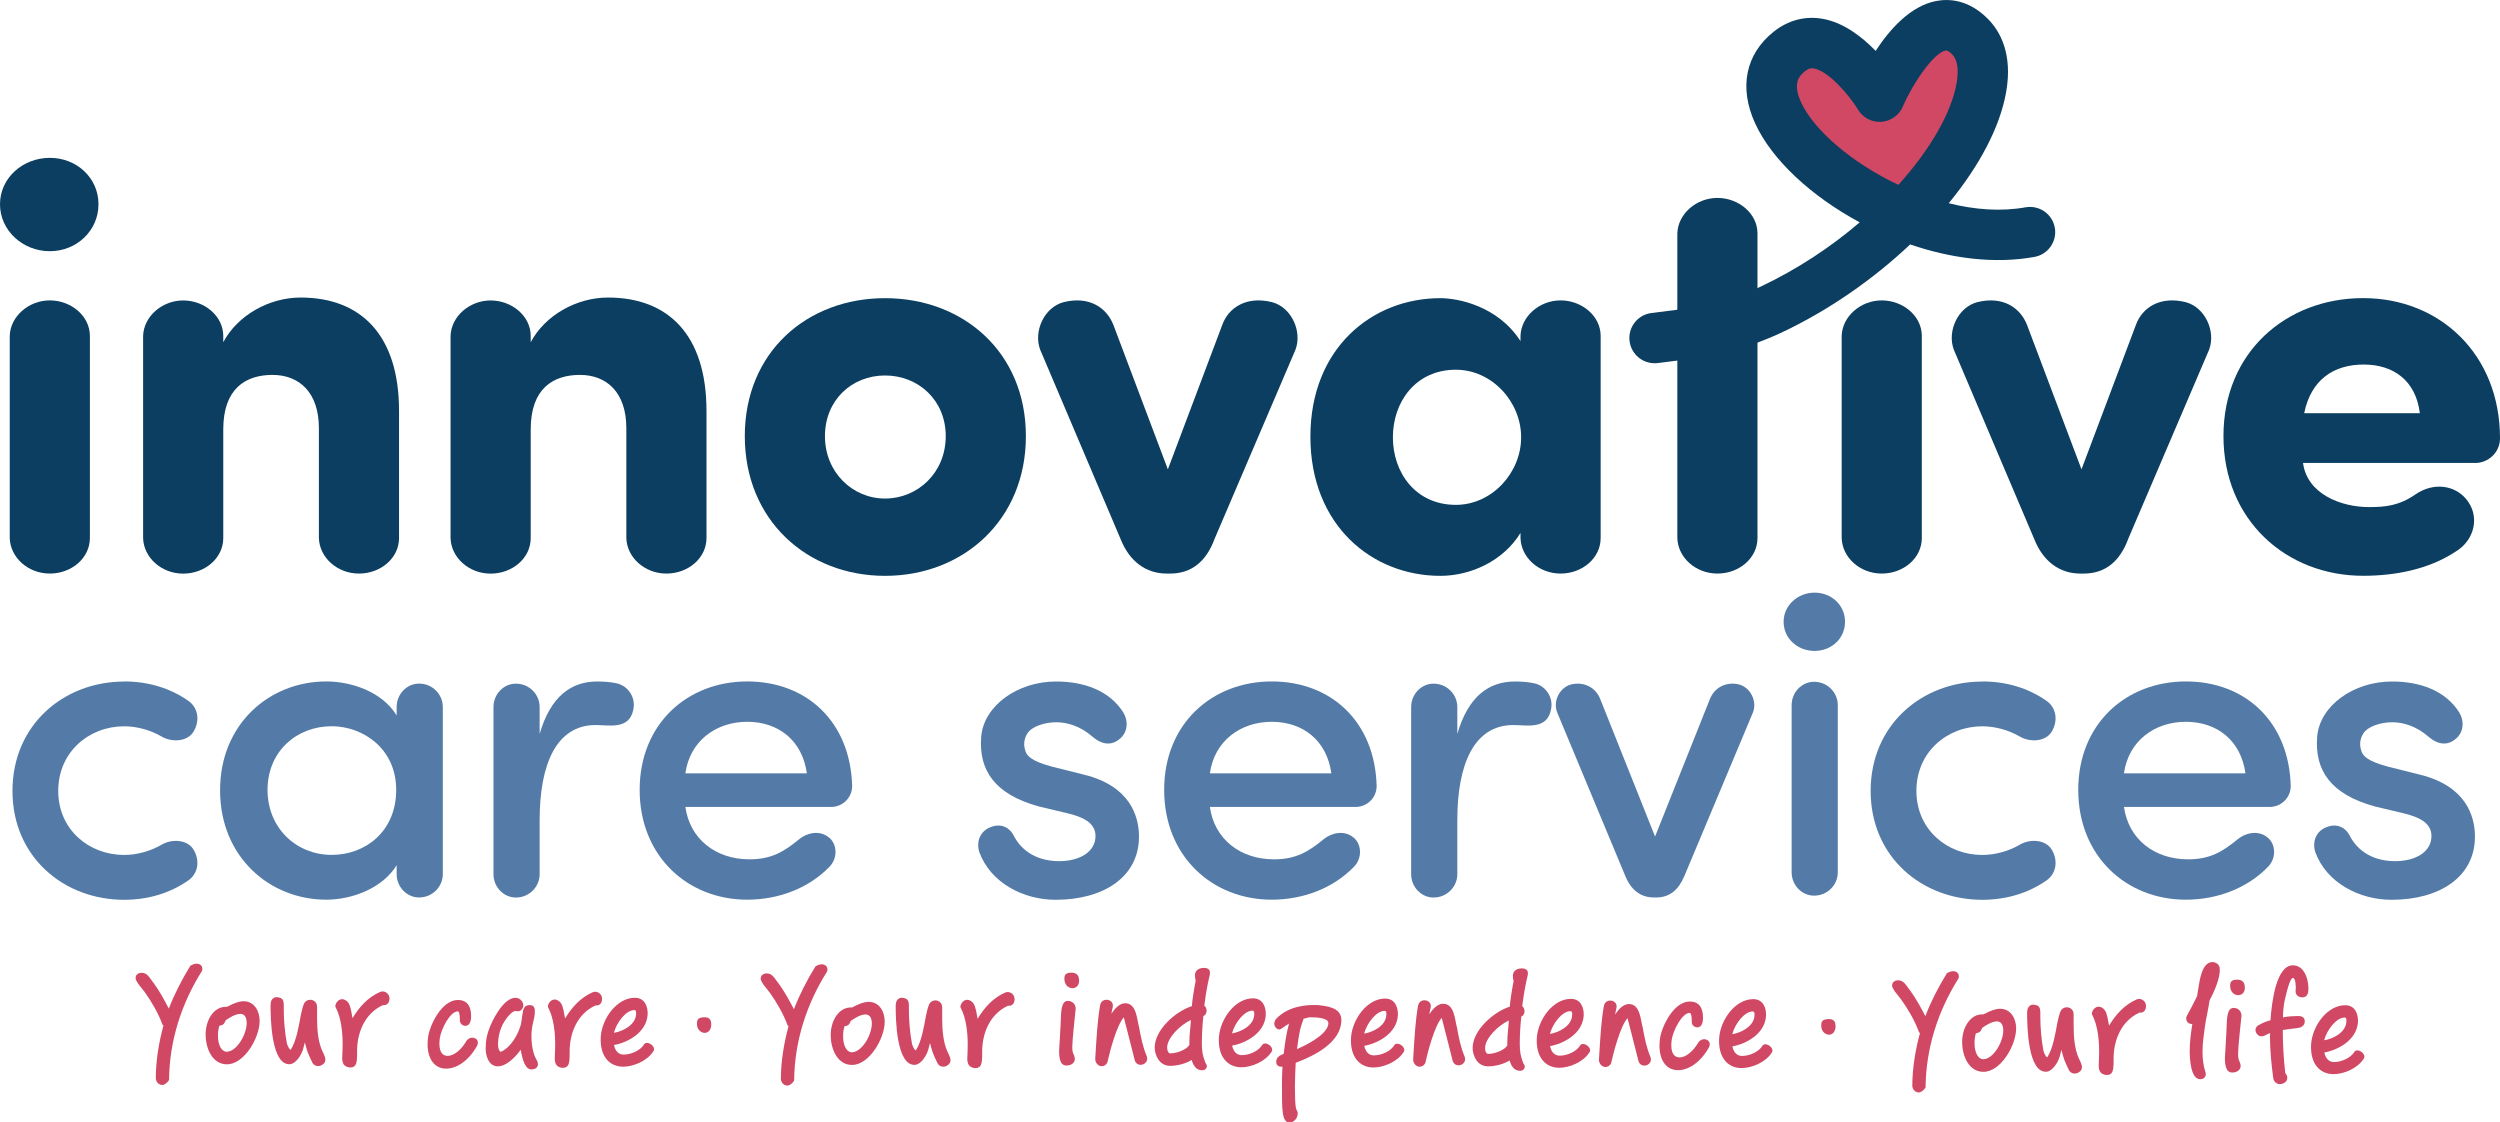
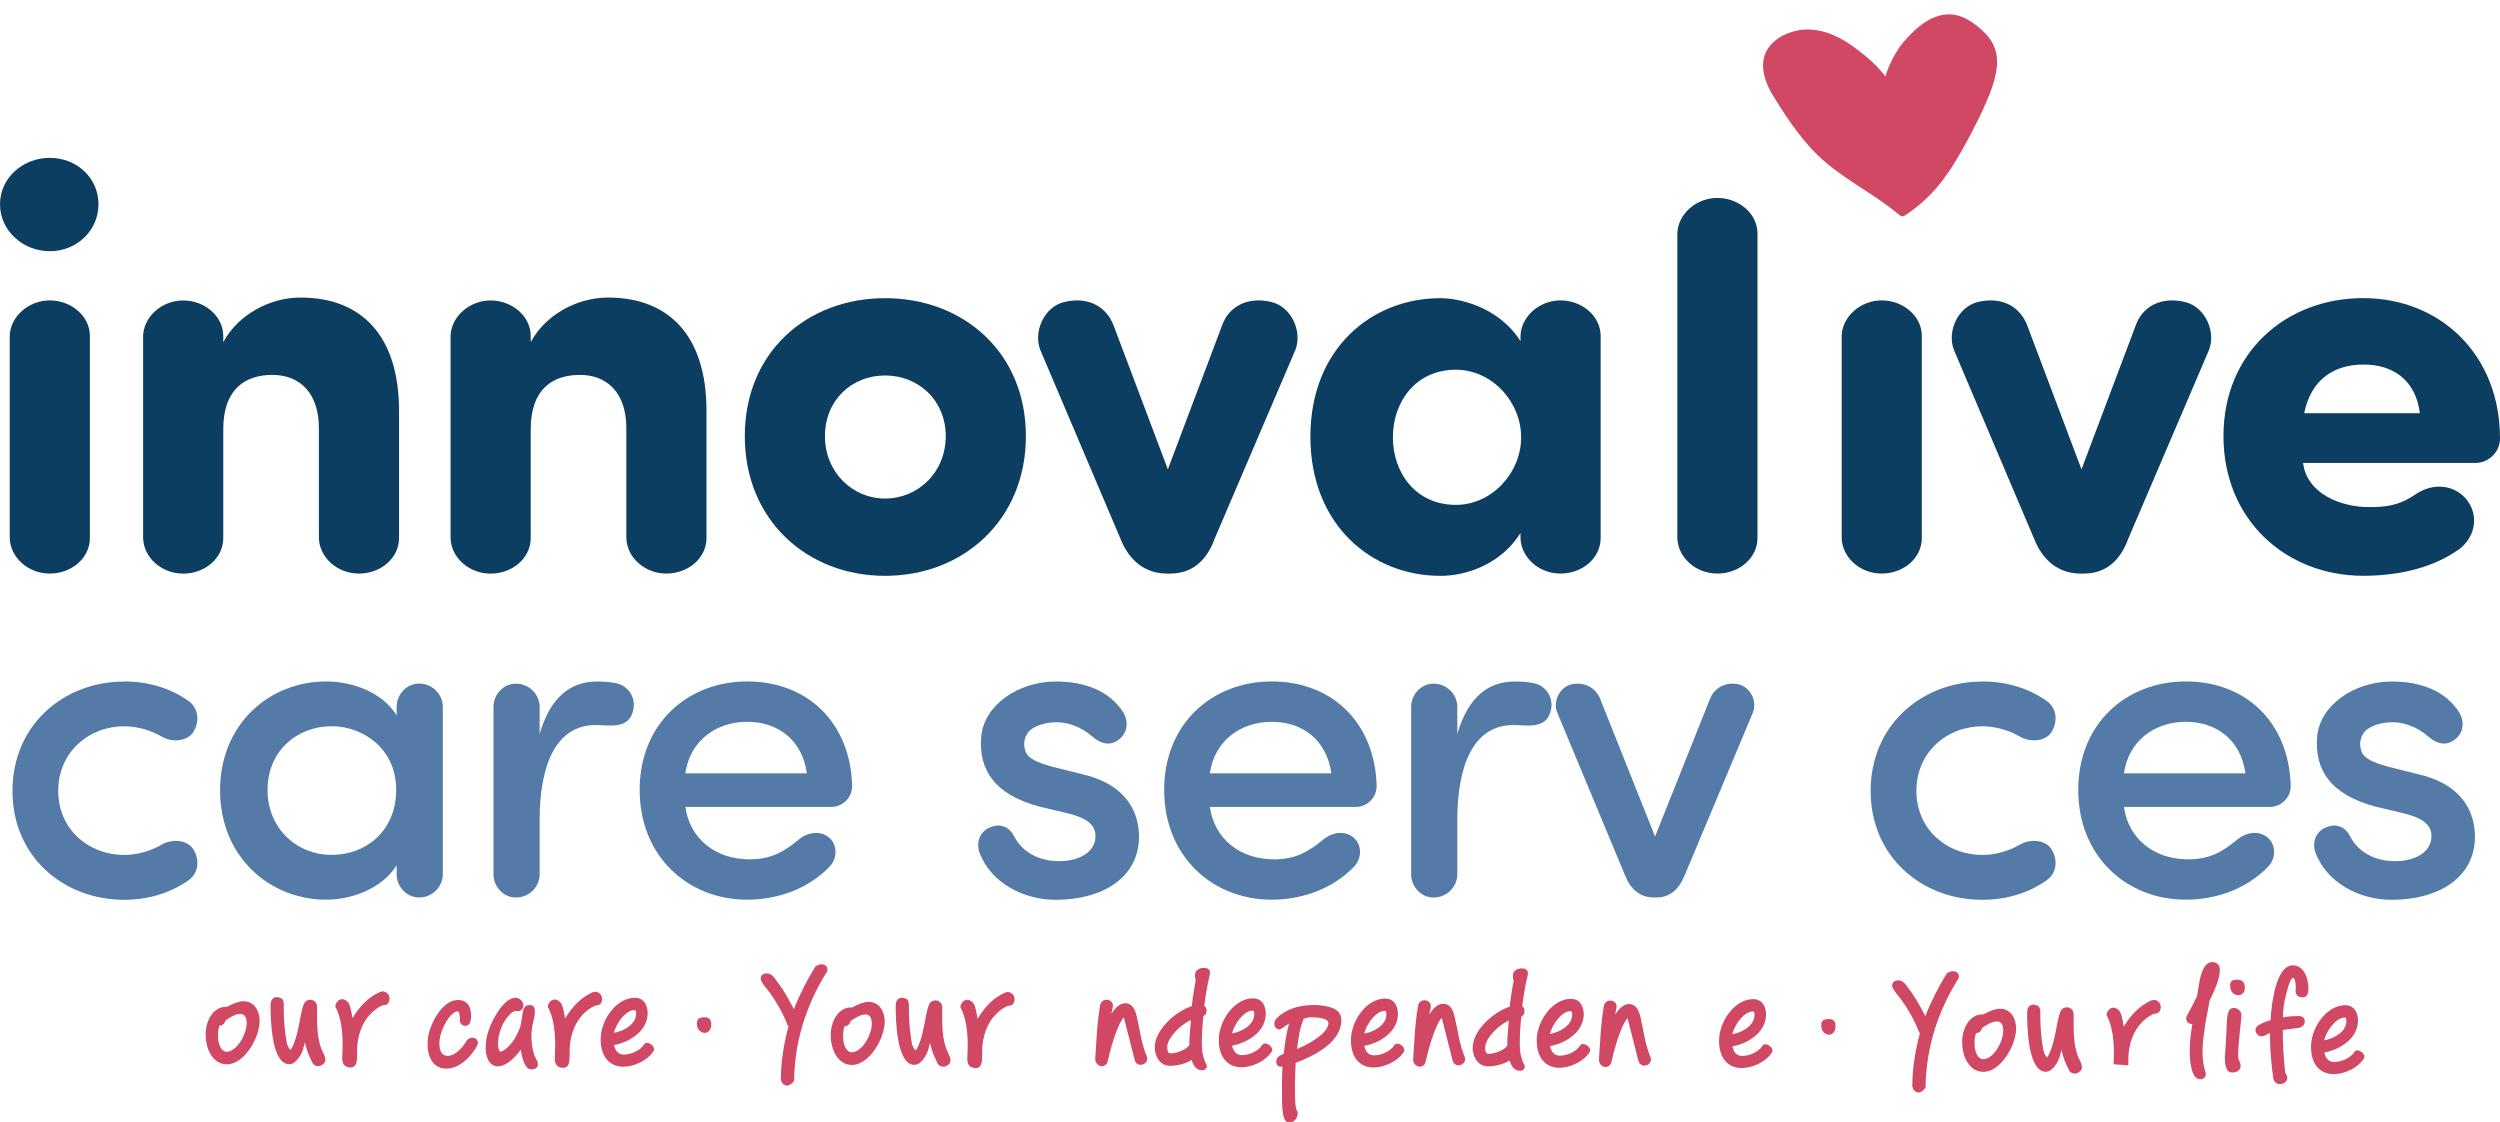
<svg xmlns="http://www.w3.org/2000/svg" id="Layer_1" data-name="Layer 1" viewBox="0 0 439.18 197.18">
  <defs>
    <style> .cls-1 { fill: #d04864; } .cls-2 { fill: #547ba7; } .cls-3 { fill: #0b3e60; } </style>
  </defs>
  <path class="cls-2" d="M21.8,119.71c4.25,0,8.11,1.18,11.26,3.39,1.73,1.18,2.12,3.46.94,5.43-1.1,1.81-3.86,1.89-5.59.87-1.89-1.1-4.25-1.81-6.61-1.81-6.14,0-11.57,4.49-11.57,11.34s5.43,11.26,11.57,11.26c2.36,0,4.72-.71,6.61-1.81,1.73-1.03,4.49-.94,5.59.87,1.18,1.97.79,4.25-.94,5.43-3.15,2.2-7.01,3.39-11.26,3.39-10.55,0-19.61-7.48-19.61-19.13s9.06-19.21,19.61-19.21" />
  <path class="cls-2" d="M69.68,151.99c-2.44,4.02-7.8,6.06-12.36,6.06-9.92,0-18.66-7.48-18.66-19.21s8.74-19.13,18.66-19.13c4.41,0,9.84,1.81,12.36,5.98v-1.5c0-2.2,1.73-4.1,3.94-4.1,2.36,0,4.17,1.89,4.17,4.1v29.37c0,2.2-1.81,4.1-4.17,4.1-2.2,0-3.94-1.89-3.94-4.1v-1.58ZM58.26,150.18c5.99,0,11.34-4.17,11.34-11.42s-5.83-11.18-11.34-11.18c-6.14,0-11.26,4.41-11.26,11.18s5.12,11.42,11.26,11.42" />
  <path class="cls-2" d="M94.8,144.04v9.53c0,2.2-1.81,4.1-4.17,4.1-2.2,0-3.94-1.89-3.94-4.1v-29.37c0-2.2,1.73-4.1,3.94-4.1,2.36,0,4.17,1.89,4.17,4.1v4.73c1.89-6.54,5.51-9.21,10.08-9.21,1.18,0,2.36.08,3.46.32,2.05.47,3.39,2.52,2.91,4.65-.71,3.54-4.25,2.68-6.61,2.68-6.93,0-9.84,6.93-9.84,16.69" />
  <path class="cls-2" d="M145.99,141.75h-25.59c.79,5.67,5.36,9.21,11.26,9.21,3.86,0,6.06-1.34,8.74-3.54,1.34-1.1,3.54-1.65,5.2-.32,1.5,1.18,1.58,3.62.16,5.12-3.7,3.86-9.06,5.83-14.49,5.83-10.47,0-18.9-7.64-18.9-19.29s8.43-19.05,18.9-19.05,18.11,7.09,18.43,18.35c0,2.13-1.73,3.7-3.7,3.7M141.74,135.85c-.79-5.75-4.96-9.05-10.47-9.05s-10.08,3.38-10.87,9.05h21.34Z" />
  <path class="cls-2" d="M174.03,145.3c1.97-.79,3.46.23,4.09,1.57,1.5,2.84,4.33,4.41,7.95,4.41s6.38-1.65,6.38-4.41c0-2.36-2.28-3.38-4.96-4.01l-4.96-1.18c-7.8-2.13-10.63-6.38-10.16-12.28.47-5.43,6.38-9.68,13.15-9.68,4.88,0,9.37,1.57,11.81,5.43,1.1,1.89.55,3.78-.71,4.72-1.34,1.1-2.99,1.02-4.72-.47-2.05-1.81-4.41-2.52-6.3-2.52-2.05,0-4.33.71-5.12,1.97-.63,1.02-.71,2.05-.32,3.15.47,1.42,2.68,2.13,4.65,2.68l5.67,1.42c7.95,1.97,9.61,7.17,9.61,10.87,0,7.09-6.22,11.1-14.65,11.1-5.67,0-11.42-2.99-13.39-8.35-.63-1.97.24-3.78,1.97-4.41" />
  <path class="cls-2" d="M238.13,141.75h-25.59c.79,5.67,5.35,9.21,11.26,9.21,3.86,0,6.06-1.34,8.74-3.54,1.34-1.1,3.54-1.65,5.2-.32,1.5,1.18,1.58,3.62.16,5.12-3.7,3.86-9.05,5.83-14.49,5.83-10.47,0-18.9-7.64-18.9-19.29s8.43-19.05,18.9-19.05,18.11,7.09,18.43,18.35c0,2.13-1.73,3.7-3.7,3.7M233.88,135.85c-.79-5.75-4.96-9.05-10.47-9.05s-10.08,3.38-10.87,9.05h21.34Z" />
  <path class="cls-2" d="M256.01,144.04v9.53c0,2.2-1.81,4.1-4.17,4.1-2.2,0-3.94-1.89-3.94-4.1v-29.37c0-2.2,1.73-4.1,3.94-4.1,2.36,0,4.17,1.89,4.17,4.1v4.73c1.89-6.54,5.51-9.21,10.08-9.21,1.18,0,2.36.08,3.46.32,2.05.47,3.39,2.52,2.91,4.65-.71,3.54-4.25,2.68-6.61,2.68-6.93,0-9.84,6.93-9.84,16.69" />
  <path class="cls-2" d="M295.86,153.96c-.94,2.28-2.52,3.7-4.88,3.7h-.47c-2.36,0-4.02-1.42-4.96-3.7l-11.97-28.74c-.87-2.05.47-4.65,2.68-5.04,2.13-.39,4.1.63,4.88,2.68l9.61,24.1,9.61-24.1c.79-2.05,2.76-3.07,4.88-2.68,2.2.39,3.54,2.99,2.68,5.04l-12.05,28.74Z" />
  <path class="cls-2" d="M348.23,119.71c4.25,0,8.11,1.18,11.26,3.39,1.73,1.18,2.12,3.46.94,5.43-1.1,1.81-3.86,1.89-5.59.87-1.89-1.1-4.25-1.81-6.61-1.81-6.14,0-11.57,4.49-11.57,11.34s5.43,11.26,11.57,11.26c2.36,0,4.72-.71,6.61-1.81,1.73-1.03,4.49-.94,5.59.87,1.18,1.97.79,4.25-.94,5.43-3.15,2.2-7.01,3.39-11.26,3.39-10.55,0-19.61-7.48-19.61-19.13s9.06-19.21,19.61-19.21" />
  <path class="cls-2" d="M398.71,141.75h-25.59c.79,5.67,5.35,9.21,11.26,9.21,3.86,0,6.06-1.34,8.74-3.54,1.34-1.1,3.54-1.65,5.2-.32,1.5,1.18,1.58,3.62.16,5.12-3.7,3.86-9.05,5.83-14.49,5.83-10.47,0-18.9-7.64-18.9-19.29s8.43-19.05,18.9-19.05,18.11,7.09,18.43,18.35c0,2.13-1.73,3.7-3.7,3.7M394.46,135.85c-.79-5.75-4.96-9.05-10.47-9.05s-10.08,3.38-10.87,9.05h21.34Z" />
  <path class="cls-2" d="M408.72,145.3c1.97-.79,3.46.23,4.09,1.57,1.5,2.84,4.33,4.41,7.95,4.41s6.38-1.65,6.38-4.41c0-2.36-2.28-3.38-4.96-4.01l-4.96-1.18c-7.8-2.13-10.63-6.38-10.16-12.28.47-5.43,6.38-9.68,13.15-9.68,4.88,0,9.37,1.57,11.81,5.43,1.1,1.89.55,3.78-.71,4.72-1.34,1.1-2.99,1.02-4.72-.47-2.05-1.81-4.41-2.52-6.3-2.52-2.05,0-4.33.71-5.12,1.97-.63,1.02-.71,2.05-.32,3.15.47,1.42,2.68,2.13,4.65,2.68l5.67,1.42c7.95,1.97,9.61,7.17,9.61,10.87,0,7.09-6.22,11.1-14.65,11.1-5.67,0-11.42-2.99-13.39-8.35-.63-1.97.24-3.78,1.97-4.41" />
-   <path class="cls-2" d="M318.76,104.11c2.99,0,5.36,2.2,5.36,5.12s-2.36,5.12-5.36,5.12-5.43-2.21-5.43-5.12,2.52-5.12,5.43-5.12M322.85,123.87c0-2.2-1.81-4.1-4.17-4.1-2.2,0-3.94,1.89-3.94,4.1v29.37c0,2.2,1.73,4.1,3.94,4.1,2.36,0,4.17-1.89,4.17-4.1v-29.37Z" />
  <path class="cls-1" d="M331.31,13.44c-.28.12,1.06-3.69,3.11-6.08,2.3-2.69,5.24-5.18,8.66-4.8,1.61.18,3.1,1.08,4.42,2.15,1.22.99,2.37,2.2,2.93,3.74.68,1.86.39,3.93-.13,5.8-.85,3.04-3.08,7.44-4.54,10.16-3.08,5.71-5.74,9.83-10.89,13.29-.22.15-.45.29-.71.28-.28-.02-.52-.22-.74-.4-3.79-3.2-8.82-5.76-12.61-8.97-3.82-3.23-6.46-7.18-9.18-11.55-1.2-1.93-2.19-4.23-1.84-6.47.42-2.72,2.83-4.39,5.26-5.07,5.69-1.58,10.7,2.68,13.11,4.7,2.01,1.68,3.35,3.65,3.16,3.23" />
  <path class="cls-3" d="M8.75,27.73c4.73,0,8.55,3.52,8.55,8.15s-3.82,8.25-8.55,8.25S0,40.51,0,35.88s4.02-8.15,8.75-8.15M15.79,94.52c0,3.52-3.22,6.24-7.04,6.24s-6.94-2.82-7.04-6.24v-35.51c.1-3.42,3.32-6.24,7.04-6.24s7.04,2.72,7.04,6.24v35.51Z" />
  <path class="cls-3" d="M39.22,60.12c2.51-4.73,8.05-7.85,13.58-7.85,10.56,0,17.3,6.54,17.3,19.92v22.33c0,3.52-3.22,6.24-7.04,6.24s-6.94-2.82-7.04-6.24v-19.31c0-6.24-3.42-9.35-8.15-9.35s-8.65,2.41-8.65,9.56v19.11c0,3.52-3.22,6.24-7.04,6.24s-6.94-2.82-7.04-6.24v-35.51c.1-3.42,3.32-6.24,7.04-6.24s7.04,2.72,7.04,6.24v1.11Z" />
  <path class="cls-3" d="M93.23,60.12c2.51-4.73,8.05-7.85,13.58-7.85,10.56,0,17.3,6.54,17.3,19.92v22.33c0,3.52-3.22,6.24-7.04,6.24s-6.94-2.82-7.04-6.24v-19.31c0-6.24-3.42-9.35-8.15-9.35s-8.65,2.41-8.65,9.56v19.11c0,3.52-3.22,6.24-7.04,6.24s-6.94-2.82-7.04-6.24v-35.51c.1-3.42,3.32-6.24,7.04-6.24s7.04,2.72,7.04,6.24v1.11Z" />
  <path class="cls-3" d="M130.84,76.62c0-14.79,10.96-24.24,24.64-24.24s24.74,9.45,24.74,24.24-11.07,24.54-24.74,24.54-24.64-9.76-24.64-24.54M166.14,76.62c0-6.34-4.83-10.66-10.66-10.66s-10.56,4.32-10.56,10.66,4.83,10.96,10.56,10.96,10.66-4.53,10.66-10.96" />
  <path class="cls-3" d="M213.31,94.82c-1.41,3.72-3.92,5.94-7.75,5.94h-.6c-3.72,0-6.54-2.21-8.05-5.94l-14.18-33.39c-1.21-3.22.7-7.45,4.12-8.35,4.42-1.11,7.54.9,8.75,4.02l9.56,25.35,9.55-25.35c1.11-3.12,4.33-5.13,8.75-4.02,3.42.9,5.33,5.13,4.12,8.35l-14.28,33.39Z" />
  <path class="cls-3" d="M267.11,59.01c.1-3.42,3.32-6.24,7.04-6.24s7.04,2.72,7.04,6.24v35.51c0,3.52-3.22,6.24-7.04,6.24s-6.94-2.82-7.04-6.24v-.9c-3.02,4.93-8.75,7.54-14.08,7.54-11.97,0-22.83-8.85-22.83-24.44s10.86-24.34,22.83-24.34c3.02,0,10.06,1.31,14.08,7.54v-.9ZM255.75,88.69c6.34,0,11.47-5.63,11.47-11.87s-5.13-11.87-11.47-11.87c-7.04,0-11.06,5.63-11.06,11.87s4.02,11.87,11.06,11.87" />
  <path class="cls-3" d="M294.66,53.28v-12.27c.1-3.42,3.32-6.24,7.04-6.24s7.04,2.72,7.04,6.24v53.51c0,3.52-3.22,6.24-7.04,6.24s-6.94-2.82-7.04-6.24v-41.24Z" />
  <path class="cls-3" d="M337.61,94.52c0,3.52-3.22,6.24-7.04,6.24s-6.94-2.82-7.04-6.24v-35.51c.1-3.42,3.32-6.24,7.04-6.24s7.04,2.72,7.04,6.24v35.51Z" />
  <path class="cls-3" d="M373.81,94.82c-1.41,3.72-3.92,5.94-7.75,5.94h-.6c-3.72,0-6.54-2.21-8.05-5.94l-14.18-33.39c-1.21-3.22.7-7.45,4.12-8.35,4.42-1.11,7.54.9,8.75,4.02l9.56,25.35,9.55-25.35c1.11-3.12,4.33-5.13,8.75-4.02,3.42.9,5.33,5.13,4.12,8.35l-14.28,33.39Z" />
  <path class="cls-3" d="M431.34,96.93c-4.73,3.12-10.66,4.22-16.2,4.22-13.48,0-24.54-9.76-24.54-24.54s11.07-24.24,24.54-24.24,24.04,9.86,24.04,24.64c0,2.51-2.11,4.32-4.32,4.32h-30.28c.7,5.43,6.64,7.75,11.57,7.75,2.82,0,5.23-.2,8.15-2.21,3.22-2.21,6.84-1.61,8.85.7,2.62,3.02,1.61,7.34-1.81,9.36M425.1,72.59c-.7-5.73-4.63-8.55-9.86-8.55s-9.25,2.61-10.46,8.55h20.32Z" />
-   <path class="cls-3" d="M290.66,63.81c-2.19,0-4.1-1.63-4.39-3.87-.31-2.42,1.4-4.64,3.83-4.95l5.26-.67c5.03-.65,9.66-1.95,13.75-3.88,6.64-3.12,12.58-7.09,17.59-11.38-8.53-4.59-15.47-11.01-18.39-17.43-2.85-6.26-1.67-12.1,3.25-16.04,2.56-2.04,5.54-2.84,8.65-2.28,3.66.65,6.88,3.14,9.29,5.63,2.46-3.77,6.1-7.89,10.61-8.76,2.29-.44,5.71-.26,9.07,3.1,2.13,2.13,4.43,6.1,3.25,12.86-1.08,6.21-4.73,13.03-10.09,19.56,4.53,1.14,9.17,1.5,13.48.72,2.41-.43,4.71,1.16,5.15,3.56.44,2.41-1.16,4.71-3.56,5.15-7.01,1.28-14.66.27-21.85-2.19-6.48,6.12-14.31,11.59-22.67,15.52-4.93,2.32-10.45,3.88-16.4,4.65l-5.26.67c-.19.02-.38.04-.57.04ZM318.32,11.99c-.36,0-.73.12-1.21.51-.82.66-2.35,1.88-.72,5.45,2.23,4.9,8.95,10.67,17.1,14.53,5.71-6.33,9.34-12.79,10.23-17.87.29-1.66.39-3.89-.79-5.07-.34-.34-.8-.72-1.13-.67-2.04.39-5.66,5.53-7.53,9.86-.66,1.52-2.11,2.55-3.76,2.67-1.65.12-3.23-.7-4.09-2.12-1.63-2.66-5.22-6.8-7.74-7.25-.12-.02-.23-.03-.35-.03Z" />
-   <path class="cls-1" d="M27.08,172.82c.93,1.26,1.76,2.81,2.58,4.36.99-2.56,2.25-5.04,3.78-7.52.29-.21.8-.37,1.07-.37.53,0,1.04.27,1.04.94,0,.11,0,.19-.08.35-3.61,5.74-5.71,12.28-5.77,19.11-.21.45-.8.91-1.18.91-.83,0-1.15-.83-1.15-1.1,0-3.1.52-6.33,1.35-9.35-.05-.05-.13-.08-.16-.11-.72-2-1.94-4.09-3.14-5.77l-.16-.19c-.45-.64-.96-1.1-1.33-1.85-.08-.19-.11-.32-.11-.43,0-.59.51-.91,1.07-.91.91,0,1.31.75,1.79,1.39l.4.53Z" />
  <path class="cls-1" d="M36.12,181.78c0-2.72,1.5-4.91,3.53-4.91h.24c1.18-.64,2.11-.98,2.89-.98,1.95,0,2.83,1.79,2.83,3.45,0,2.99-2.71,7.63-5.75,7.63-2.54,0-3.73-2.76-3.73-5.19M43.33,179.66c0-.77-.26-1.52-1.06-1.55-.99,0-2,.72-2.57,1.09-.03,0-.03.03-.05.03l-.16.35c-.19.43-.53.56-.96.61-.21.72-.24,1.25-.24,1.79,0,1.6.64,2.78,1.52,2.78,1.74,0,3.53-2.98,3.53-5.09" />
  <path class="cls-1" d="M56.46,187.15c-.59.27-1.31.13-1.63-.56-.29-.62-.51-1.07-.72-1.6-.16-.48-.32-.88-.56-1.87l-.32,1.23c-.32,1.04-1.21,2.4-2.17,2.59-3.47.45-3.54-8.31-3.53-10.45.03-1.09.7-1.39,1.23-1.31.59.11,1.1.19,1.09,1.39v.88c0,1.66.18,3.95.55,5.85.13.45.43,1.07.67,1.12,1.02-1.6,1.42-4.16,1.77-6.06.16-.64.24-1.2.51-1.9.19-.56.7-.83,1.15-.83.61,0,1.2.46,1.2,1.23v2.06c0,1.9.18,4.09.9,5.66.16.32.35.72.43.96.32.78.02,1.33-.59,1.6h.03Z" />
  <path class="cls-1" d="M62.72,185.64c-.03.93-.11,1.9-1.18,1.89-.35,0-.69-.13-.96-.32-.27-.24-.53-.7-.45-1.74v.03c.03-.67.06-1.39.06-2.14,0-2.16-.29-4.65-1.22-6.41v.03c-.32-.48.67-2.13,1.92-1.14.48.35.72,1.07.96,2.62.08.4,0-.05.08.4,1.15-1.92,2.68-3.65,4.81-4.59.67-.29,1.31.06,1.58.62.08.24.11.4.11.59-.03.37-.14.83-.64,1.04-.16.05-.29.05-.43.05-.05,0-.08,0-.16.03-3.05,1.44-4.47,4.69-4.47,8.06v.99Z" />
  <path class="cls-1" d="M75.12,183.37c0-.37.03-.78.08-1.17.27-2.08,2.39-6.54,5.24-6.53,1.92,0,2.32,1.5,2.32,2.86,0,.94-.3,1.68-.99,1.68-.48,0-.99-.35-.99-.99v-.27c0-.64-.1-1.28-.35-1.28-1.39,0-2.94,3.17-3.16,4.67-.05.37-.08.69-.08.99,0,1.6.64,2.16,1.47,2.16,1.04,0,2.35-1.04,3.24-2.56.24-.43.7-.64,1.04-.64.51,0,1.02.32,1.01.86,0,.21-.05.43-.21.69-1.5,2.61-3.59,3.89-5.35,3.89-2,0-3.28-1.61-3.28-4.36" />
  <path class="cls-1" d="M85.32,184.16c0-1.39.22-2.32.57-3.31.51-1.49,2.52-5.58,4.68-5.57.8,0,1.36.75,1.36,1.28,0,.75-.54,1.01-.8,1.09-.37,0-.45-.05-.67-.05-.19.05-.51.24-.8.51-1.44,1.44-2.17,3.33-2.17,5.42,0,.72.26,1.23.48,1.23.19,0,2.14-.88,3.37-4.24.27-.77.3-1.44.38-1.95.19-1.39.32-2,1.36-2,.48,0,.88.24.88,1.02,0,.67-.11,1.25-.27,1.87-.24.96-.32,1.66-.33,2.59,0,1.76.37,3.26.9,4.14.16.24.24.56.24.75,0,.72-.64.93-1.18.93-1.07,0-1.57-1.82-1.84-3.45-1.39,1.87-2.84,2.91-4.01,2.91-1.66,0-2.16-1.93-2.16-3.16" />
  <path class="cls-1" d="M100.06,185.7c-.03.93-.11,1.9-1.18,1.89-.35,0-.69-.13-.96-.32-.27-.24-.53-.7-.45-1.74v.03c.03-.67.06-1.39.06-2.14,0-2.16-.29-4.65-1.22-6.41v.03c-.32-.48.67-2.13,1.92-1.14.48.35.72,1.07.96,2.62.08.4,0-.05.08.4,1.15-1.92,2.68-3.65,4.81-4.59.67-.29,1.31.06,1.58.62.08.24.11.4.11.59-.03.37-.14.83-.64,1.04-.16.05-.29.05-.43.05-.05,0-.08,0-.16.03-3.05,1.44-4.47,4.69-4.47,8.06v.99Z" />
  <path class="cls-1" d="M105.54,182.08c.25-3.26,2.89-6.81,5.99-6.8,1.74,0,2.32,1.55,2.24,2.99-.22,3.15-3.56,4.91-5.91,5.31.27,1.26.96,1.68,1.71,1.68,1.39,0,2.99-.8,3.55-1.76.13-.21.32-.29.53-.29.69,0,1.55.83,1.15,1.44-1.1,1.76-3.56,2.74-5.32,2.74-2.38,0-4.16-1.8-3.94-5.32M111.45,177.44c-1.47,0-3.13,2.16-3.61,4,1.5-.24,3.77-1.33,3.9-3.22.06-.61-.08-.78-.29-.78" />
  <path class="cls-1" d="M136.89,172.93c.93,1.26,1.76,2.81,2.58,4.36.99-2.56,2.25-5.04,3.78-7.52.29-.21.8-.37,1.07-.37.53,0,1.04.27,1.04.94,0,.11,0,.19-.08.35-3.61,5.74-5.71,12.28-5.77,19.11-.21.45-.8.91-1.18.91-.83,0-1.15-.83-1.15-1.1,0-3.1.52-6.33,1.35-9.35-.05-.05-.13-.08-.16-.11-.72-2-1.94-4.09-3.14-5.77l-.16-.19c-.45-.64-.96-1.1-1.33-1.85-.08-.19-.11-.32-.11-.43,0-.59.51-.91,1.07-.91.91,0,1.31.75,1.79,1.39l.4.53Z" />
  <path class="cls-1" d="M145.93,181.89c0-2.72,1.5-4.91,3.53-4.91h.24c1.18-.64,2.11-.98,2.89-.98,1.95,0,2.83,1.79,2.83,3.45,0,2.99-2.71,7.63-5.75,7.63-2.54,0-3.73-2.76-3.73-5.19M153.15,179.76c0-.77-.26-1.52-1.06-1.55-.99,0-2,.72-2.57,1.09-.03,0-.03.03-.05.03l-.16.35c-.19.43-.53.56-.96.61-.21.72-.24,1.25-.24,1.79,0,1.6.64,2.78,1.52,2.78,1.74,0,3.53-2.98,3.53-5.09" />
  <path class="cls-1" d="M166.28,187.26c-.59.27-1.31.13-1.63-.56-.29-.62-.51-1.07-.72-1.6-.16-.48-.32-.88-.56-1.87l-.32,1.23c-.32,1.04-1.21,2.4-2.17,2.59-3.47.45-3.54-8.31-3.53-10.45.03-1.09.7-1.39,1.23-1.31.59.11,1.1.19,1.09,1.39v.88c0,1.66.18,3.95.55,5.85.13.45.43,1.07.67,1.12,1.02-1.6,1.42-4.16,1.77-6.06.16-.64.24-1.2.51-1.9.19-.56.7-.83,1.15-.83.61,0,1.2.46,1.2,1.23v2.06c0,1.9.18,4.09.9,5.66.16.32.35.72.43.96.32.78.02,1.33-.59,1.6h.03Z" />
  <path class="cls-1" d="M172.53,185.75c-.03.93-.11,1.9-1.18,1.89-.35,0-.69-.13-.96-.32-.27-.24-.53-.7-.45-1.74v.03c.03-.67.06-1.39.06-2.14,0-2.16-.29-4.65-1.22-6.41v.03c-.32-.48.67-2.13,1.92-1.14.48.35.72,1.07.96,2.62.08.4,0-.05.08.4,1.15-1.92,2.68-3.65,4.81-4.59.67-.29,1.31.06,1.58.62.08.24.11.4.11.59-.03.37-.14.83-.64,1.04-.16.05-.29.05-.43.05-.05,0-.08,0-.16.03-3.05,1.44-4.47,4.69-4.47,8.06v.99Z" />
-   <path class="cls-1" d="M186.21,181.84c.08-1.15.14-2.3.14-2.7.06-1.55.11-3.31,1.23-3.31.77,0,1.39.54,1.39,1.39,0-.03-.03.21-.06.53-.14,1.31-.51,4.81-.54,6.11,0,.48,0,.78.16,1.18.11.29.29.61.29.99,0,.75-.75,1.15-1.39,1.15-.45,0-1.39,0-1.38-2.54,0-.21.08-1.5.17-2.8M186.98,171.91c0-.8.4-1.04,1.28-1.04.67,0,1.31.3,1.31,1.42,0,.99-.7,1.31-1.15,1.31-.67,0-1.44-.51-1.44-1.69" />
  <path class="cls-1" d="M197.44,178.71c-1.23,1.25-2.49,6.06-2.82,7.58-.08.67-.59,1.01-1.1,1.01-.53,0-1.12-.53-1.12-1.26l.08-1.36c.17-2.67.33-5.61.79-8.14.16-.64.62-.91,1.12-.91.64,0,1.25.48,1.09,1.28-.19.93-.16.67-.24,1.17.59-.88,1.42-1.84,2.43-1.84,2,0,2.05,2.86,2.42,4.14.32,1.76.66,3.53,1.35,5.13.35.88-.35,1.55-1.07,1.55-.4,0-.77-.19-.99-.67l-1.96-7.69Z" />
  <path class="cls-1" d="M209.38,176.73c.05-1.01.49-3.63.67-4.43-.08-.32-.13-.64-.13-.96,0-.96.8-1.31,1.6-1.31.53,0,1.04.22,1.04.83,0,.16-.03.43-.08.61-.08.24-.59,2.46-.92,5.21.32.19.4.56.4.91,0,.37-.16.72-.56.91-.11.94-.27,3.02-.27,4.65,0,1.52.13,2.27.61,3.5.13.35.27.29.27.62,0,.43-.35.75-.8.75-1.09,0-1.57-.83-1.87-1.82-1.02.67-2.62,1.04-3.77,1.04-2,0-2.72-2.01-2.72-3.21,0-3.1,3.62-6.35,6.53-7.28M208.94,183.56v-.64c0-1.15.22-2.59.27-3.74-1.95.91-4.17,3.17-4.17,4.83,0,.69.29,1.04.53,1.04,1.17,0,2.91-.66,3.37-1.49" />
  <path class="cls-1" d="M214.13,182.18c.25-3.26,2.89-6.81,5.99-6.8,1.74,0,2.32,1.55,2.24,2.99-.22,3.15-3.56,4.91-5.91,5.31.27,1.26.96,1.68,1.71,1.68,1.39,0,2.99-.8,3.55-1.76.13-.21.32-.29.53-.29.69,0,1.55.83,1.15,1.44-1.1,1.76-3.56,2.74-5.32,2.74-2.38,0-4.16-1.8-3.94-5.32M220.04,177.54c-1.47,0-3.13,2.16-3.61,4,1.5-.24,3.77-1.33,3.9-3.22.06-.61-.08-.78-.29-.78" />
  <path class="cls-1" d="M225.2,190.99c0-1.31.03-2.59.09-3.63-.08.03-.19.03-.24.03-.59,0-.85-.4-.85-.83,0-.8.48-1.07,1.31-1.44.27-2.24.46-3.5.94-5.31-.88.51-1.36,1.04-1.74,1.04-.29,0-.85-.35-.85-1.04,0-.29.13-.64.4-.91,2.19-2.21,5.29-2.34,6.47-2.34h.72c1.79.19,4.19.46,4.19,2.65,0,3.87-4.66,6.24-8.02,7.49-.05,1.02-.14,2.7-.14,4.27,0,1.58.05,3.07.18,3.66,0,.29.32.56.32.88,0,1.09-.78,1.68-1.47,1.68-1.31,0-1.31-2.3-1.3-6.2M233.36,179.73c0-.96-2.32-1.02-2.99-1.02h-.21c-.43,0-.59.16-1.15.24-.7,1.84-.83,2.88-1.16,5.34,2.81-1.2,5.51-2.98,5.51-4.56" />
  <path class="cls-1" d="M237.34,182.22c.25-3.26,2.89-6.81,5.99-6.8,1.74,0,2.32,1.55,2.24,2.99-.22,3.15-3.56,4.91-5.91,5.31.27,1.26.96,1.68,1.71,1.68,1.39,0,2.99-.8,3.55-1.76.13-.21.32-.29.53-.29.69,0,1.55.83,1.15,1.44-1.1,1.76-3.56,2.74-5.32,2.74-2.38,0-4.16-1.8-3.94-5.32M243.25,177.58c-1.47,0-3.13,2.16-3.61,4,1.5-.24,3.77-1.33,3.9-3.22.06-.61-.08-.78-.29-.78" />
  <path class="cls-1" d="M253.29,178.8c-1.23,1.25-2.49,6.06-2.82,7.58-.08.67-.59,1.01-1.1,1.01-.53,0-1.12-.53-1.12-1.26l.08-1.36c.17-2.67.33-5.61.79-8.14.16-.64.62-.91,1.12-.91.64,0,1.25.48,1.09,1.28-.19.93-.16.67-.24,1.17.59-.88,1.42-1.84,2.43-1.84,2,0,2.05,2.86,2.42,4.14.32,1.76.66,3.53,1.35,5.13.35.88-.35,1.55-1.07,1.55-.4,0-.77-.19-.99-.67l-1.96-7.69Z" />
  <path class="cls-1" d="M265.23,176.82c.05-1.01.49-3.63.67-4.43-.08-.32-.13-.64-.13-.96,0-.96.8-1.31,1.6-1.31.53,0,1.04.22,1.04.83,0,.16-.03.43-.08.61-.08.24-.59,2.46-.92,5.21.32.19.4.56.4.91,0,.37-.16.72-.56.91-.11.94-.27,3.02-.27,4.65,0,1.52.13,2.27.61,3.5.13.35.27.29.27.62,0,.43-.35.75-.8.75-1.09,0-1.57-.83-1.87-1.82-1.02.67-2.62,1.04-3.77,1.04-2,0-2.72-2.01-2.72-3.21,0-3.1,3.62-6.35,6.53-7.28M264.79,183.65v-.64c0-1.15.22-2.59.27-3.74-1.95.91-4.17,3.17-4.17,4.83,0,.69.29,1.04.53,1.04,1.17,0,2.91-.66,3.37-1.49" />
  <path class="cls-1" d="M269.98,182.27c.25-3.26,2.89-6.81,5.99-6.8,1.74,0,2.32,1.55,2.24,2.99-.22,3.15-3.56,4.91-5.91,5.31.27,1.26.96,1.68,1.71,1.68,1.39,0,2.99-.8,3.55-1.76.13-.21.32-.29.53-.29.69,0,1.55.83,1.15,1.44-1.1,1.76-3.56,2.74-5.32,2.74-2.38,0-4.16-1.8-3.94-5.32M275.89,177.63c-1.47,0-3.13,2.16-3.61,4,1.5-.24,3.77-1.33,3.9-3.22.06-.61-.08-.78-.29-.78" />
  <path class="cls-1" d="M285.93,178.85c-1.23,1.25-2.49,6.06-2.82,7.58-.08.67-.59,1.01-1.1,1.01-.53,0-1.12-.53-1.12-1.26l.08-1.36c.17-2.67.33-5.61.79-8.14.16-.64.62-.91,1.12-.91.64,0,1.25.48,1.09,1.28-.19.93-.16.67-.24,1.17.59-.88,1.42-1.84,2.43-1.84,2,0,2.05,2.86,2.42,4.14.32,1.76.66,3.53,1.35,5.13.35.88-.35,1.55-1.07,1.55-.4,0-.77-.19-.99-.67l-1.96-7.69Z" />
-   <path class="cls-1" d="M291.53,183.64c0-.37.03-.78.08-1.17.27-2.08,2.39-6.54,5.24-6.53,1.92,0,2.32,1.5,2.32,2.86,0,.94-.3,1.68-.99,1.68-.48,0-.99-.35-.99-.99v-.27c0-.64-.1-1.28-.35-1.28-1.39,0-2.94,3.17-3.16,4.67-.05.37-.08.69-.08.99,0,1.6.64,2.16,1.47,2.16,1.04,0,2.35-1.04,3.24-2.56.24-.43.7-.64,1.04-.64.51,0,1.01.32,1.01.86,0,.21-.05.43-.21.69-1.5,2.61-3.59,3.89-5.35,3.89-2,0-3.28-1.61-3.28-4.36" />
  <path class="cls-1" d="M302.01,182.32c.25-3.26,2.89-6.81,5.99-6.8,1.74,0,2.32,1.55,2.24,2.99-.22,3.15-3.56,4.91-5.91,5.31.27,1.26.96,1.68,1.71,1.68,1.39,0,2.99-.8,3.55-1.76.13-.21.32-.29.53-.29.69,0,1.55.83,1.15,1.44-1.1,1.76-3.56,2.74-5.32,2.74-2.38,0-4.16-1.8-3.94-5.32M307.92,177.68c-1.47,0-3.13,2.16-3.61,4,1.5-.24,3.77-1.33,3.9-3.22.06-.61-.08-.78-.29-.78" />
  <path class="cls-1" d="M335.65,174.14c.93,1.26,1.76,2.81,2.58,4.36.99-2.56,2.25-5.04,3.78-7.52.29-.21.8-.37,1.07-.37.53,0,1.04.27,1.04.94,0,.11,0,.19-.08.35-3.61,5.74-5.71,12.28-5.77,19.11-.21.45-.8.91-1.18.91-.83,0-1.15-.83-1.15-1.1,0-3.1.52-6.33,1.35-9.35-.05-.05-.13-.08-.16-.11-.72-2-1.94-4.09-3.14-5.77l-.16-.19c-.45-.64-.96-1.1-1.33-1.85-.08-.19-.11-.32-.11-.43,0-.59.51-.91,1.07-.91.91,0,1.31.75,1.79,1.39l.4.53Z" />
  <path class="cls-1" d="M344.69,183.1c0-2.72,1.5-4.91,3.53-4.91h.24c1.18-.64,2.11-.98,2.89-.98,1.95,0,2.83,1.79,2.83,3.45,0,2.99-2.71,7.63-5.75,7.63-2.54,0-3.73-2.76-3.73-5.19M351.91,180.98c0-.77-.26-1.52-1.06-1.55-.99,0-2,.72-2.57,1.09-.03,0-.03.03-.05.03l-.16.35c-.19.43-.53.56-.96.61-.21.72-.24,1.25-.24,1.79,0,1.6.64,2.78,1.52,2.78,1.74,0,3.53-2.98,3.53-5.09" />
  <path class="cls-1" d="M365.04,188.47c-.59.27-1.31.13-1.63-.56-.29-.62-.51-1.07-.72-1.6-.16-.48-.32-.88-.56-1.87l-.32,1.23c-.32,1.04-1.21,2.4-2.17,2.59-3.47.45-3.54-8.31-3.53-10.45.03-1.09.7-1.39,1.23-1.31.59.11,1.1.19,1.09,1.39v.88c0,1.66.18,3.95.55,5.85.13.45.43,1.07.67,1.12,1.02-1.6,1.42-4.16,1.77-6.06.16-.64.24-1.2.51-1.9.19-.56.7-.83,1.15-.83.61,0,1.2.46,1.2,1.23v2.06c0,1.9.18,4.09.9,5.66.16.32.35.72.43.96.32.78.02,1.33-.59,1.6h.03Z" />
-   <path class="cls-1" d="M371.29,186.96c-.03.93-.11,1.9-1.18,1.89-.35,0-.69-.13-.96-.32-.27-.24-.53-.7-.45-1.74v.03c.03-.67.06-1.39.06-2.14,0-2.16-.29-4.65-1.22-6.41v.03c-.32-.48.67-2.13,1.92-1.14.48.35.72,1.07.96,2.62.08.4,0-.05.08.4,1.15-1.92,2.68-3.65,4.81-4.59.67-.29,1.31.06,1.58.62.08.24.11.4.11.59-.03.37-.14.83-.64,1.04-.16.05-.29.05-.43.05-.05,0-.08,0-.16.03-3.05,1.44-4.47,4.69-4.47,8.06v.99Z" />
+   <path class="cls-1" d="M371.29,186.96v.03c.03-.67.06-1.39.06-2.14,0-2.16-.29-4.65-1.22-6.41v.03c-.32-.48.67-2.13,1.92-1.14.48.35.72,1.07.96,2.62.08.4,0-.05.08.4,1.15-1.92,2.68-3.65,4.81-4.59.67-.29,1.31.06,1.58.62.08.24.11.4.11.59-.03.37-.14.83-.64,1.04-.16.05-.29.05-.43.05-.05,0-.08,0-.16.03-3.05,1.44-4.47,4.69-4.47,8.06v.99Z" />
  <path class="cls-1" d="M389.96,170.38c0,1.44-.81,3.5-1.8,5.36-.13.77-.27,1.66-.43,2.43-.16.75-.3,1.49-.4,2.24-.19,1.44-.41,2.91-.41,4.35,0,1.2.13,2.4.53,3.63.05.16.05.27.05.29,0,.59-.45.91-.99.91-1.66,0-1.84-3.55-1.84-5.02,0-1.6.22-3.15.46-4.67-.56,0-1.07-.32-1.07-.99,0-.11,0-.21.05-.35.64-1.17,1.26-2.32,1.85-3.55.06-.4.13-.75.19-1.17.24-1.52.65-4.83,2.49-4.83.61,0,1.28.38,1.31,1.18v.19Z" />
  <path class="cls-1" d="M391.01,183.07c.08-1.15.14-2.3.14-2.7.06-1.55.11-3.31,1.23-3.31.77,0,1.39.54,1.39,1.39,0-.03-.03.21-.06.53-.14,1.31-.51,4.81-.54,6.11,0,.48,0,.78.16,1.18.11.29.29.61.29.99,0,.75-.75,1.15-1.39,1.15-.45,0-1.39,0-1.38-2.54,0-.21.08-1.5.17-2.8M391.77,173.14c0-.8.4-1.04,1.28-1.04.67,0,1.31.3,1.31,1.42,0,.99-.7,1.31-1.15,1.31-.67,0-1.44-.51-1.44-1.69" />
  <path class="cls-1" d="M396.78,180.09c.7-.4,1.39-.69,2.08-.85.22-3.28,1.03-9.67,3.94-9.66,2.24,0,2.91,3.08,2.69,4.7-.13.61-.46.93-1.04.93-.62,0-1.28-.4-1.17-1.26.08-.37.03-2.16-.48-2.16-.48,0-1.05,2.29-1.18,2.86-.4,1.39-.54,2.64-.57,4.08,1.04-.21,1.6-.21,2.51-.24.48-.03.96.05,1.17.4v-.03c.4.64.02,1.6-.96,1.71-.05,0-.11.03-.16.03-.93.13-1.66.18-2.59.34,0,2.48.15,5.07.44,7.58.19.19.35.48.35.83,0,.48-.32.96-1.15,1.09-.56.08-1.2-.3-1.31-1.02-.32-2.4-.58-4.86-.58-7.34,0-.35.03-.24.03-.59l-.35.13c-.05,0-.21.11-.37.19-.35.16-.64.32-1.1.21-.69-.27-1.2-1.36-.18-1.95h-.03Z" />
  <path class="cls-1" d="M406,183.39c.25-3.26,2.89-6.81,5.99-6.8,1.74,0,2.32,1.55,2.24,2.99-.22,3.15-3.56,4.91-5.91,5.31.26,1.26.96,1.68,1.71,1.68,1.39,0,2.99-.8,3.55-1.76.13-.21.32-.29.53-.29.69,0,1.55.83,1.15,1.44-1.1,1.76-3.56,2.74-5.32,2.74-2.38,0-4.16-1.8-3.94-5.32M411.9,178.75c-1.47,0-3.13,2.16-3.61,4,1.5-.24,3.77-1.33,3.9-3.22.06-.61-.08-.78-.29-.78" />
  <path class="cls-1" d="M319.96,180.38c-.08-.91.16-1.23.94-1.33.13-.03.27-.03.45-.03.48,0,1.04.21,1.09,1.02.13,1.15-.54,1.73-1.1,1.73-.61,0-1.31-.48-1.39-1.39" />
  <path class="cls-1" d="M122.45,180.06c-.08-.91.16-1.23.94-1.33.13-.03.27-.03.45-.03.48,0,1.04.21,1.09,1.02.13,1.15-.54,1.73-1.1,1.73-.61,0-1.31-.48-1.39-1.39" />
</svg>